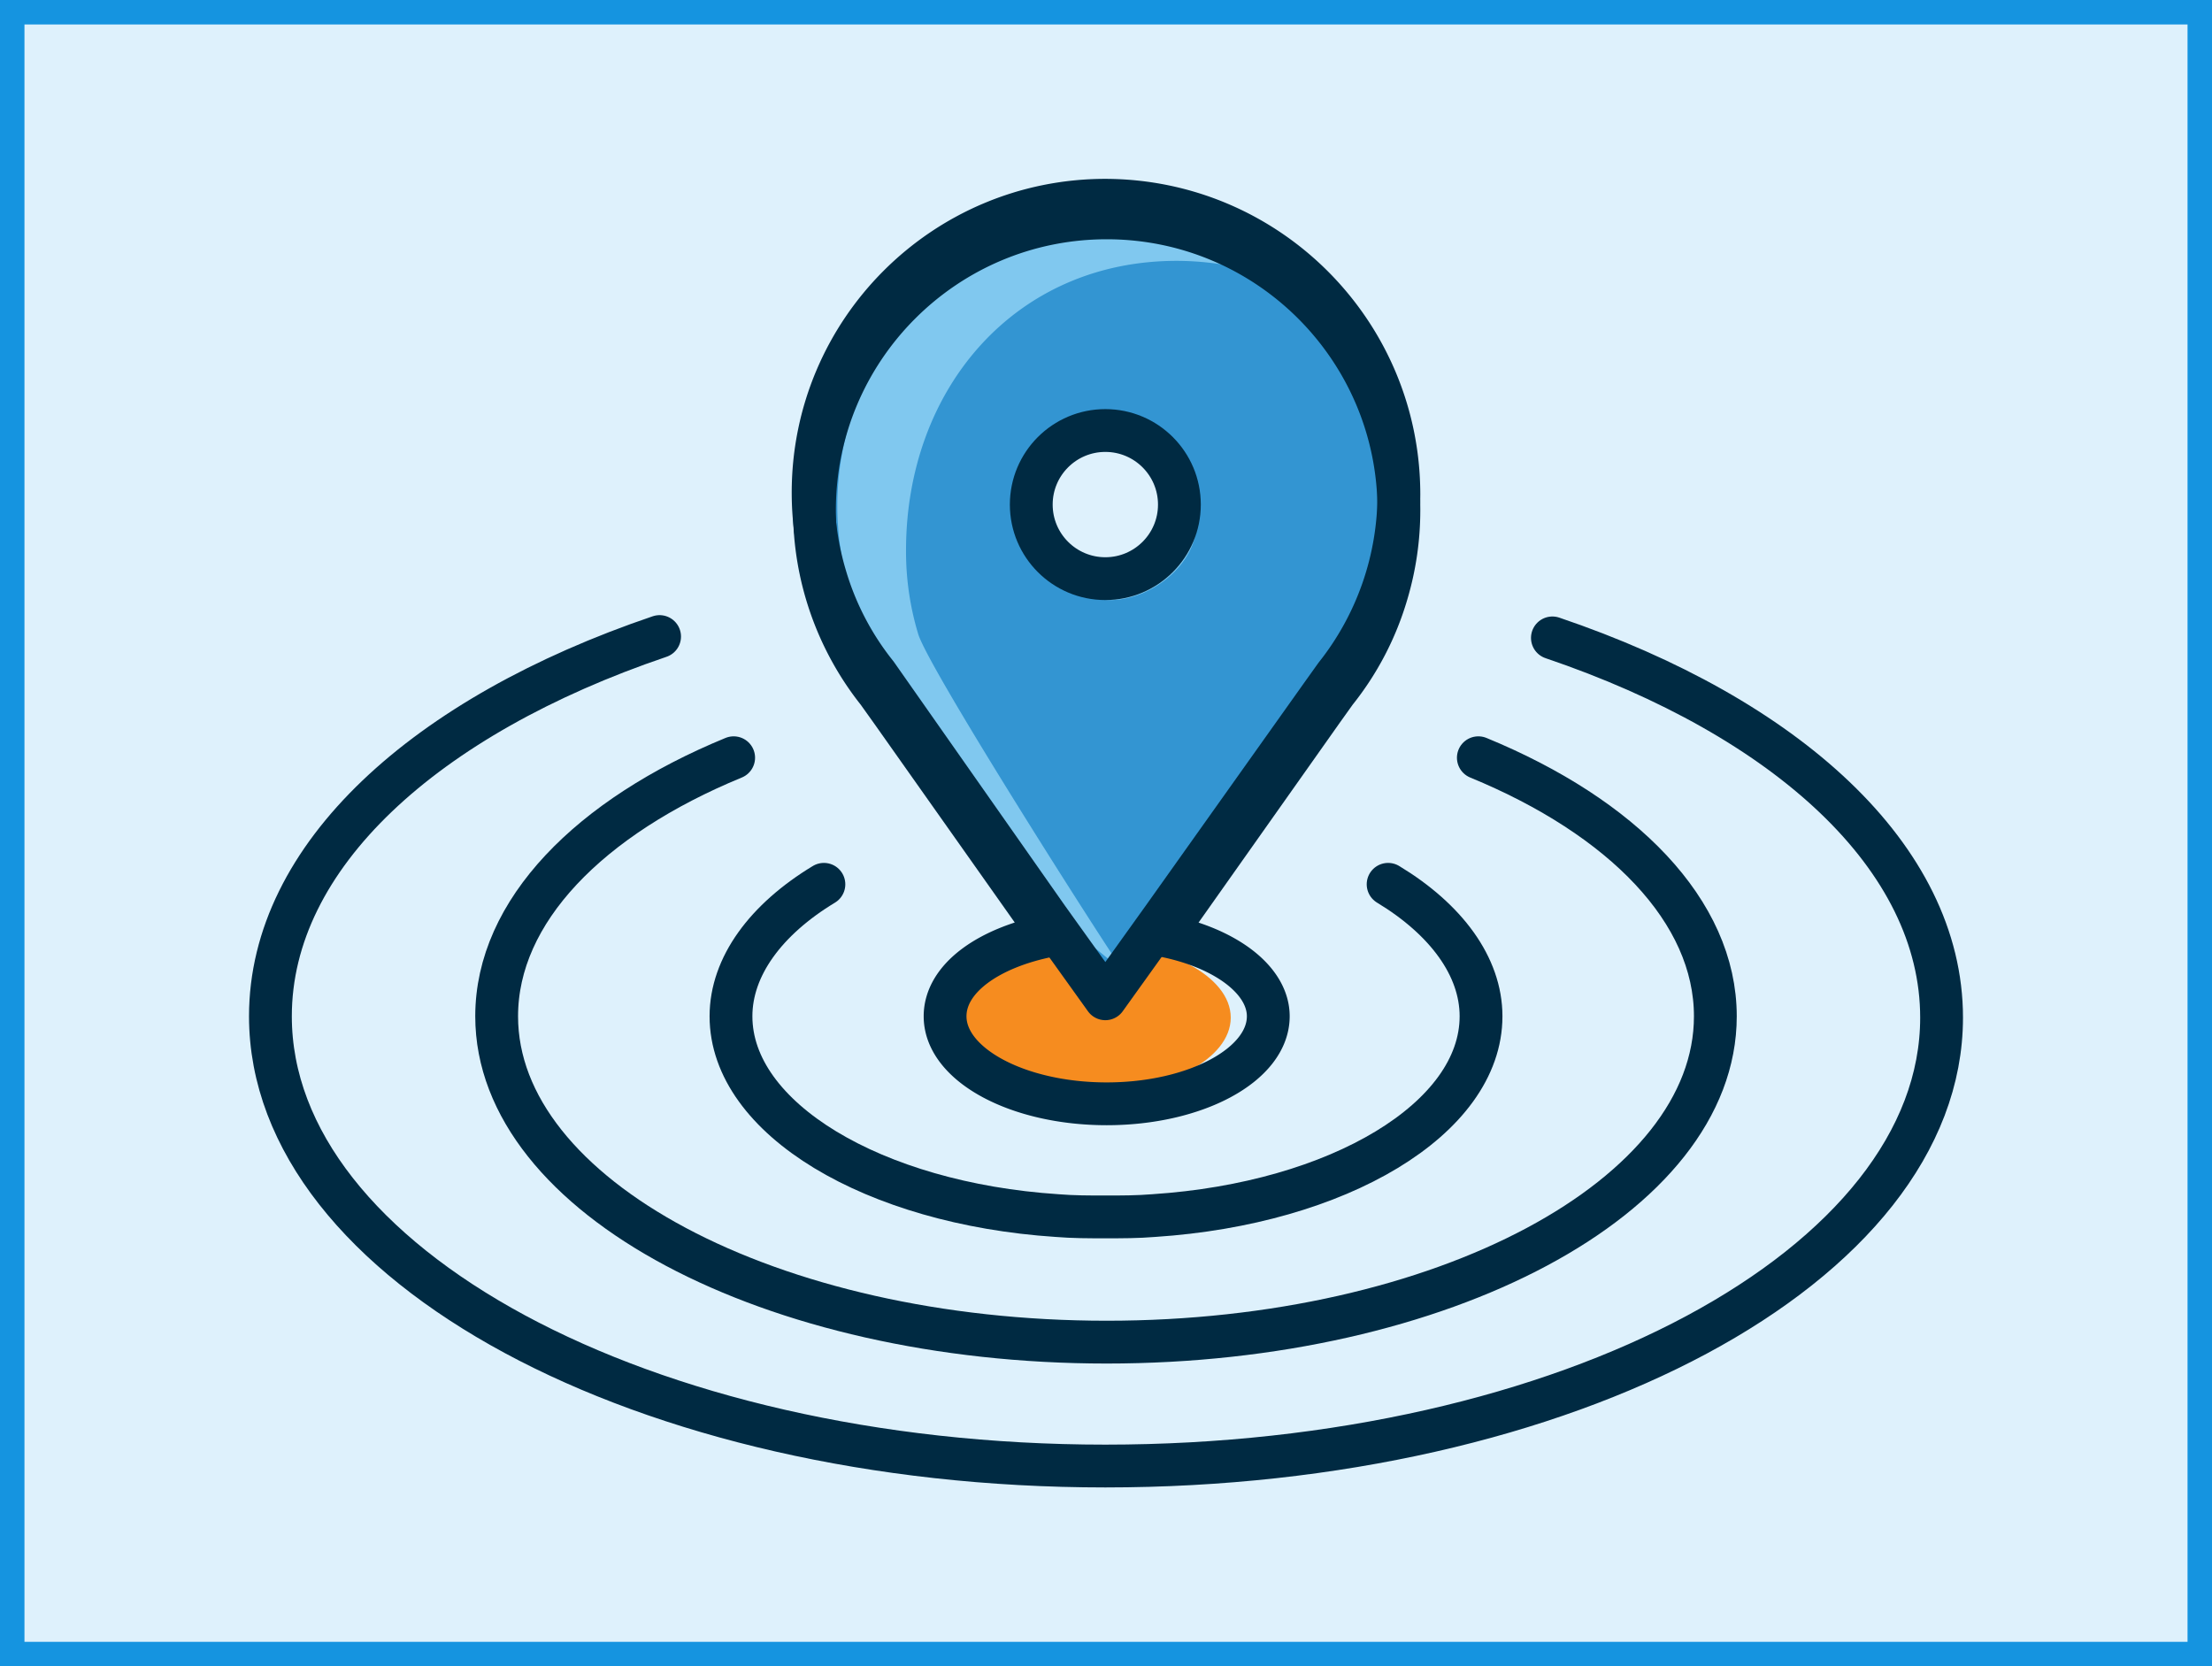
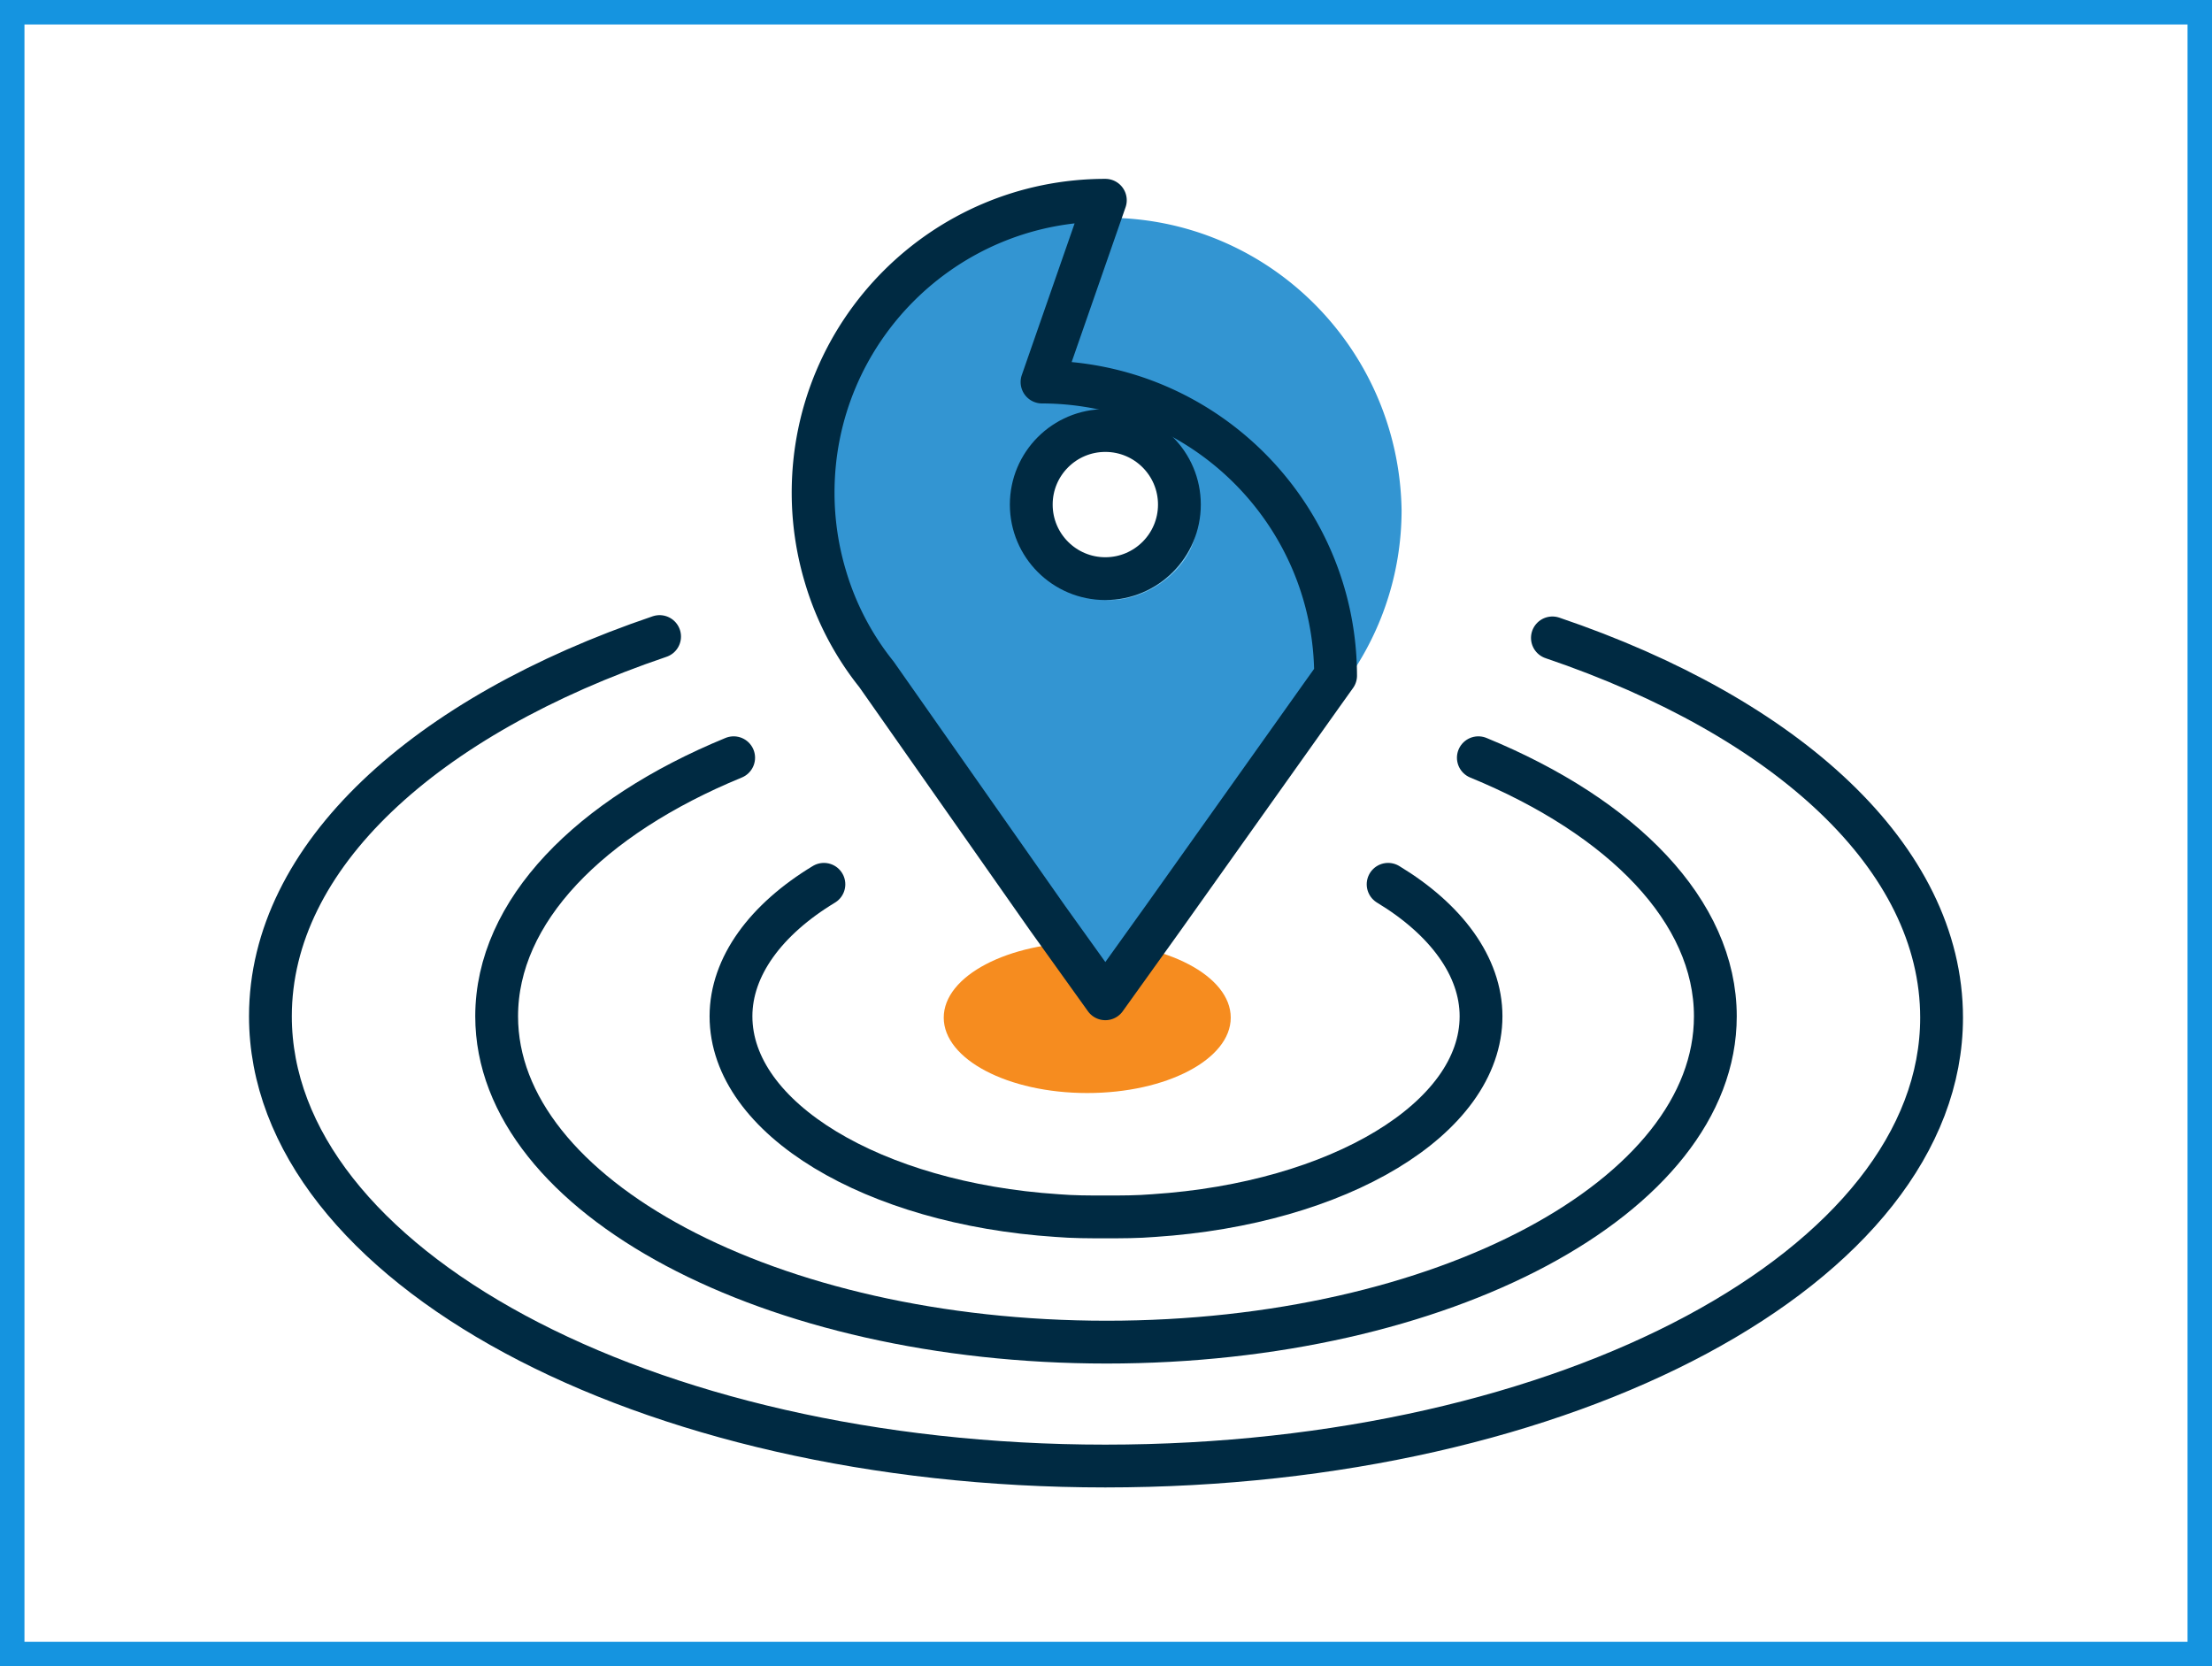
<svg xmlns="http://www.w3.org/2000/svg" width="361.726" height="272.499" viewBox="0 0 361.726 272.499">
-   <path style="isolation:isolate" fill="#40adef" opacity=".17" d="M.363.363h361v271.773h-361z" />
  <path fill="none" stroke="#1594e0" stroke-width="4px" d="M2 2h357.726v268.499H2z" />
  <ellipse cx="177.795" cy="166.419" rx="23.467" ry="12.332" fill="#f68c1f" />
  <path d="M180.974 35.611c-26.408.016-47.803 21.437-47.786 47.845.003 4.603.67 9.182 1.982 13.595a46.674 46.674 0 0 0 8.368 16.076l2.202 3.083 25.985 36.555 9.469 13.213 9.469-13.213 25.985-36.555 2.202-3.083a47.77 47.77 0 0 0 10.349-29.729c-.44-26.426-21.801-47.786-48.227-47.786Zm0 57.696c-6.691 0-12.115-5.424-12.115-12.115s5.424-12.115 12.115-12.115 12.115 5.424 12.115 12.115c-.056 6.667-5.448 12.059-12.115 12.115Z" fill="#3395d2" />
  <g fill="#80c8ef">
-     <path d="M150.144 103.657a46.559 46.559 0 0 1-1.982-13.653c0-26.426 17.837-47.346 44.263-47.346a48.195 48.195 0 0 1 29.729 10.35c-16.431-20.666-46.505-24.1-67.171-7.668a47.805 47.805 0 0 0-16.069 51.054 46.647 46.647 0 0 0 8.368 16.072l2.202 3.083 25.985 36.555 8.368 6.826c-.221.221-31.932-49.324-33.693-55.273Z" />
    <path d="M179.432 97.932c6.606 1.321 14.754-3.964 16.076-10.571 1.101-5.285-.22-12.115-4.624-14.534.22 1.321 1.982 11.011 1.762 12.115-1.321 6.606-9.69 9.25-16.076 7.928-1.321-.22-3.964-3.52-5.065-4.184.44 5.061 2.642 8.144 7.927 9.245Z" />
  </g>
-   <path d="M228.76 83.398a47.599 47.599 0 0 1-1.982 13.653 46.674 46.674 0 0 1-8.368 16.076l-2.202 3.083-25.985 36.775c10.13 1.982 17.177 7.267 17.177 13.213 0 7.927-11.892 14.314-26.426 14.314s-26.426-6.385-26.426-14.314c0-6.166 7.046-11.231 17.177-13.213l-25.984-36.775-2.202-3.083a47.76 47.76 0 0 1-10.35-29.729c.01-26.392 21.412-47.778 47.804-47.769 26.378.01 47.759 21.391 47.769 47.769h0Z" fill="none" stroke="#002a42" stroke-linecap="round" stroke-linejoin="round" stroke-width="7px" />
  <path d="M226.998 144.617c9.469 5.725 15.195 13.433 15.195 21.581 0 16.736-23.343 30.61-53.511 32.592-2.642.22-5.285.22-7.927.22s-5.285 0-7.927-.22c-29.949-1.982-53.29-15.855-53.29-32.592 0-8.148 5.725-15.855 15.195-21.581" fill="none" stroke="#002a42" stroke-linecap="round" stroke-linejoin="round" stroke-width="7px" />
  <path d="M241.752 123.917c23.562 9.69 38.757 25.105 38.757 42.281 0 29.509-44.703 53.29-99.536 53.29s-99.756-23.781-99.756-53.29c0-17.177 15.195-32.592 38.757-42.281" fill="none" stroke="#002a42" stroke-linecap="round" stroke-linejoin="round" stroke-width="7px" />
  <path d="M253.863 104.319c38.317 12.993 63.642 35.895 63.642 62.1 0 40.52-61.219 73.331-136.753 73.331S44.221 206.717 44.221 166.199c0-26.206 25.325-49.107 63.642-62.1" fill="none" stroke="#002a42" stroke-linecap="round" stroke-linejoin="round" stroke-width="7px" />
-   <path d="M180.754 32.749c-26.408.016-47.803 21.437-47.786 47.845.003 4.603.67 9.182 1.982 13.595a46.674 46.674 0 0 0 8.368 16.076l27.967 39.859 9.469 13.213 9.469-13.213 25.985-36.555 2.202-3.083a47.76 47.76 0 0 0 10.35-29.729c-.061-26.489-21.519-47.947-48.008-48.007Z" fill="none" stroke="#002a42" stroke-linecap="round" stroke-linejoin="round" stroke-width="7px" />
+   <path d="M180.754 32.749c-26.408.016-47.803 21.437-47.786 47.845.003 4.603.67 9.182 1.982 13.595a46.674 46.674 0 0 0 8.368 16.076l27.967 39.859 9.469 13.213 9.469-13.213 25.985-36.555 2.202-3.083c-.061-26.489-21.519-47.947-48.008-48.007Z" fill="none" stroke="#002a42" stroke-linecap="round" stroke-linejoin="round" stroke-width="7px" />
  <circle cx="180.754" cy="82.517" r="12.112" fill="none" stroke="#002a42" stroke-width="7px" />
</svg>